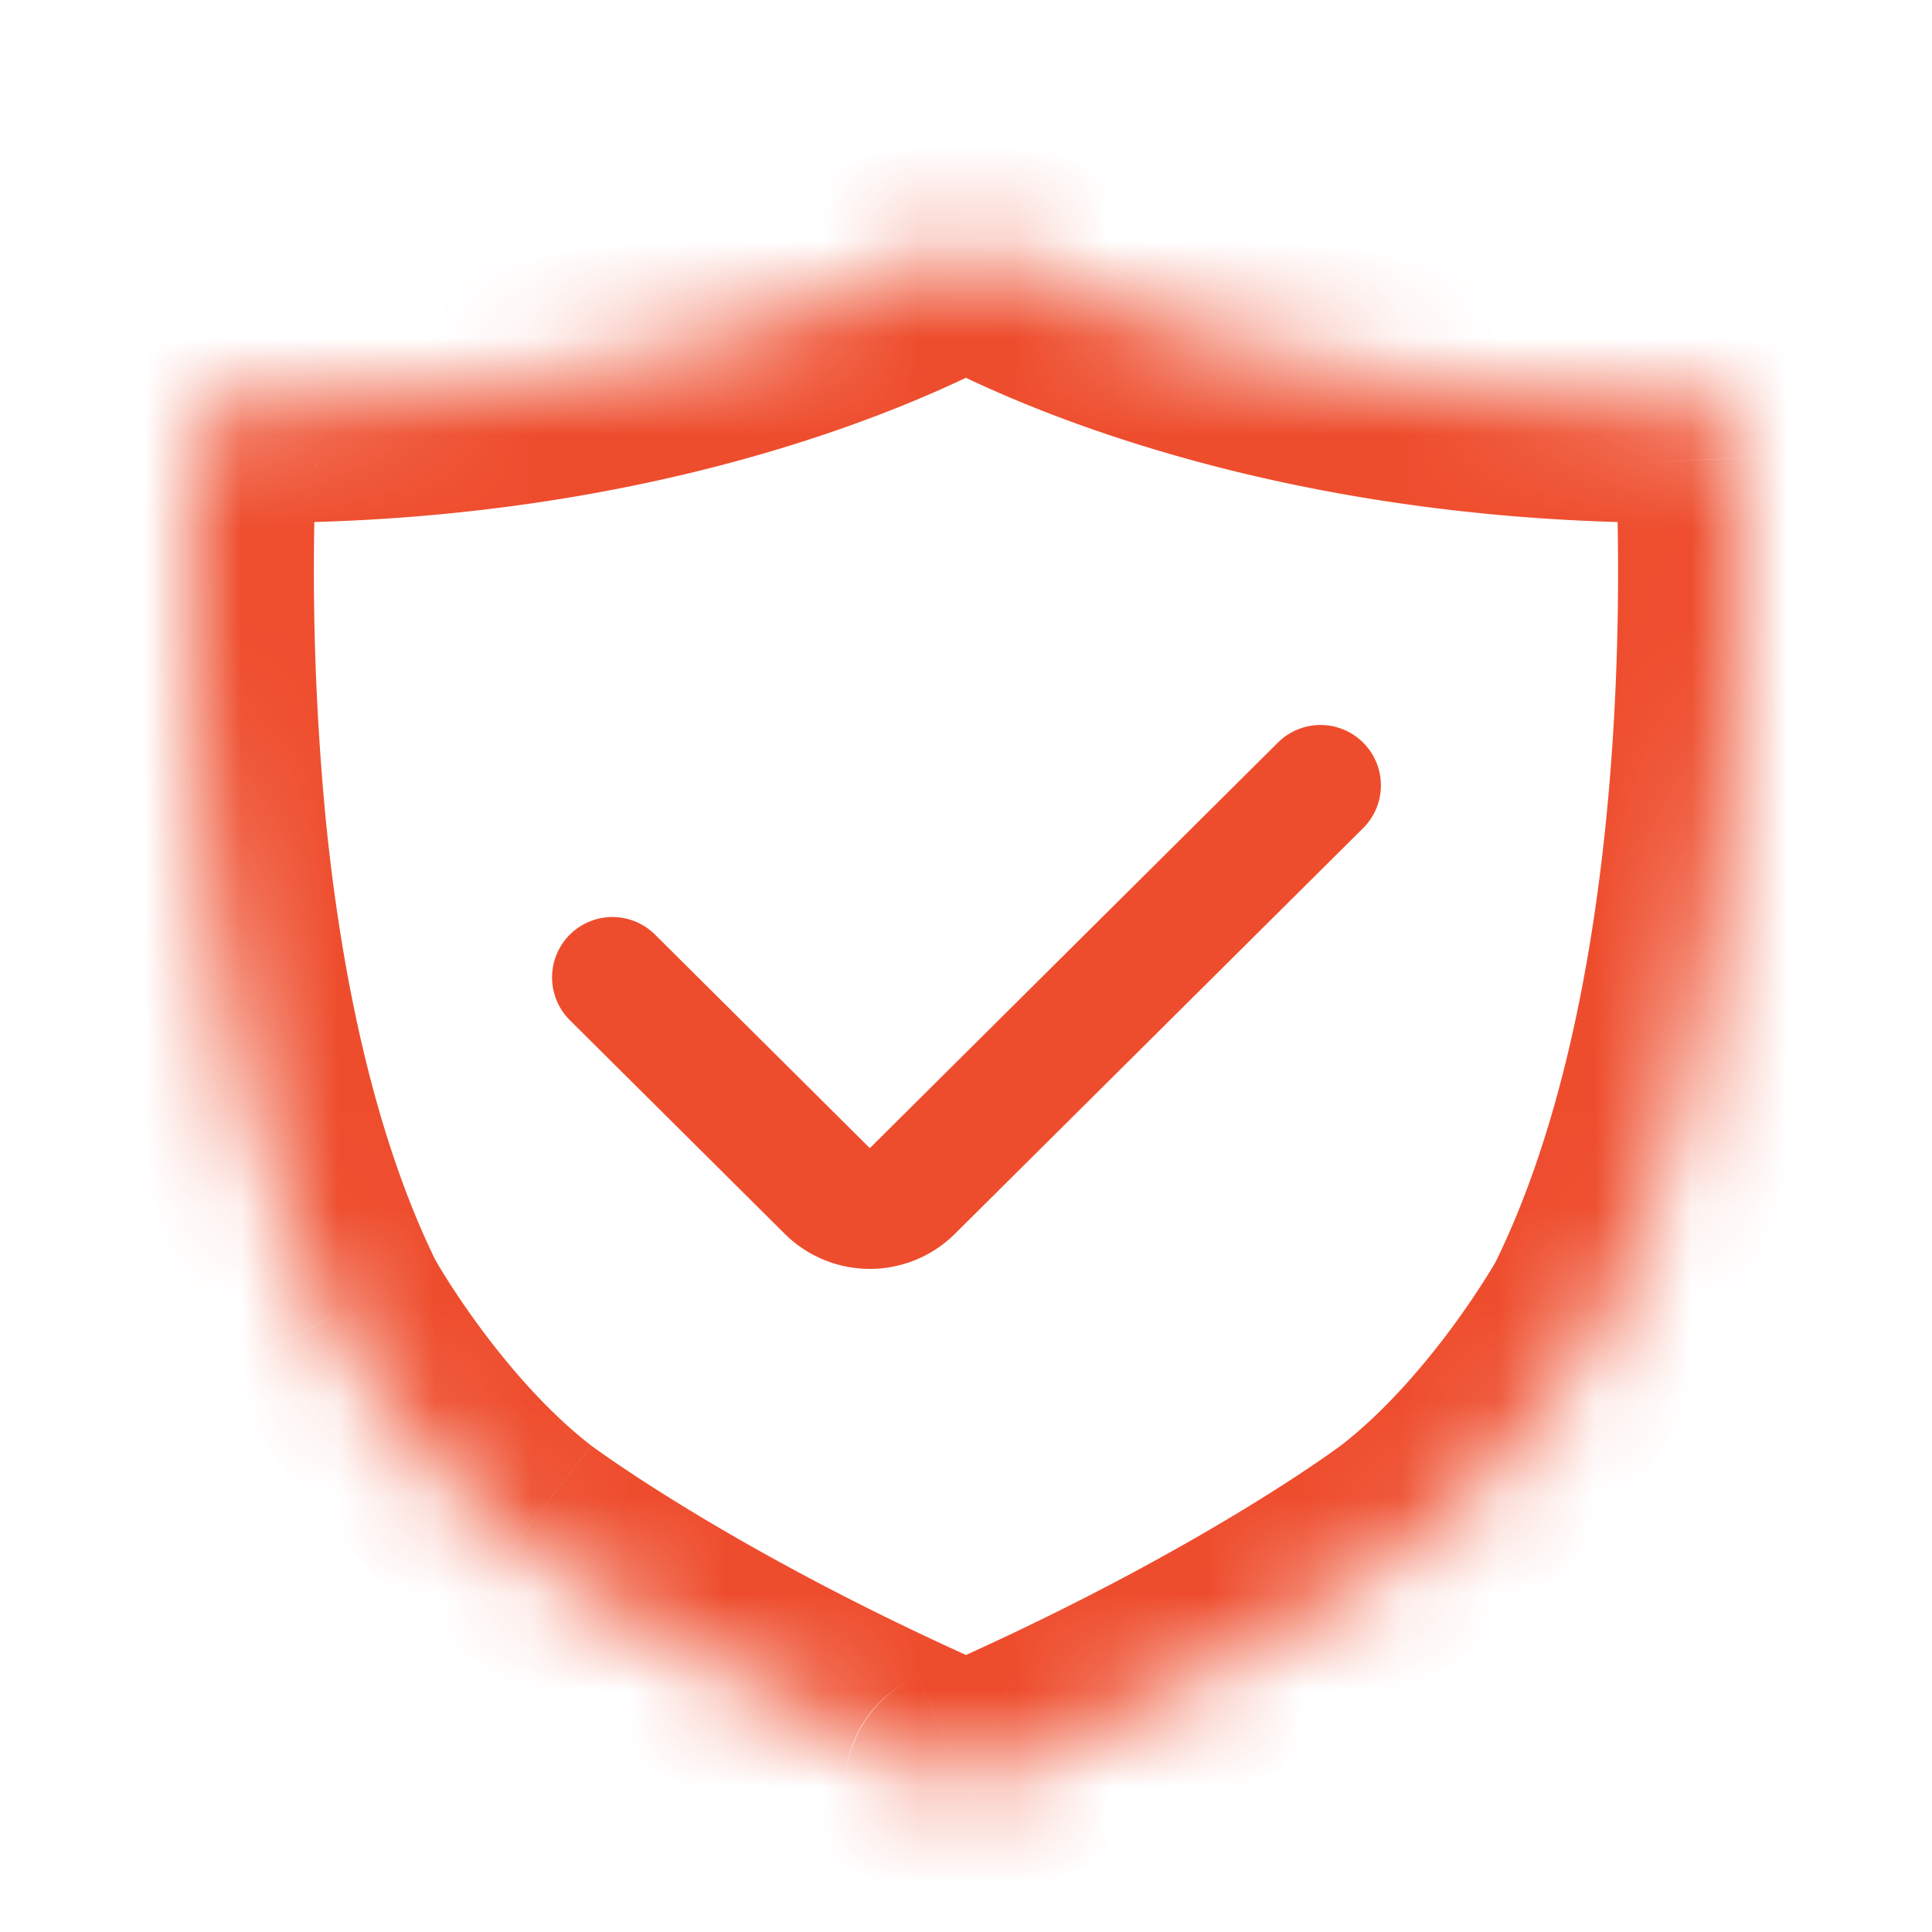
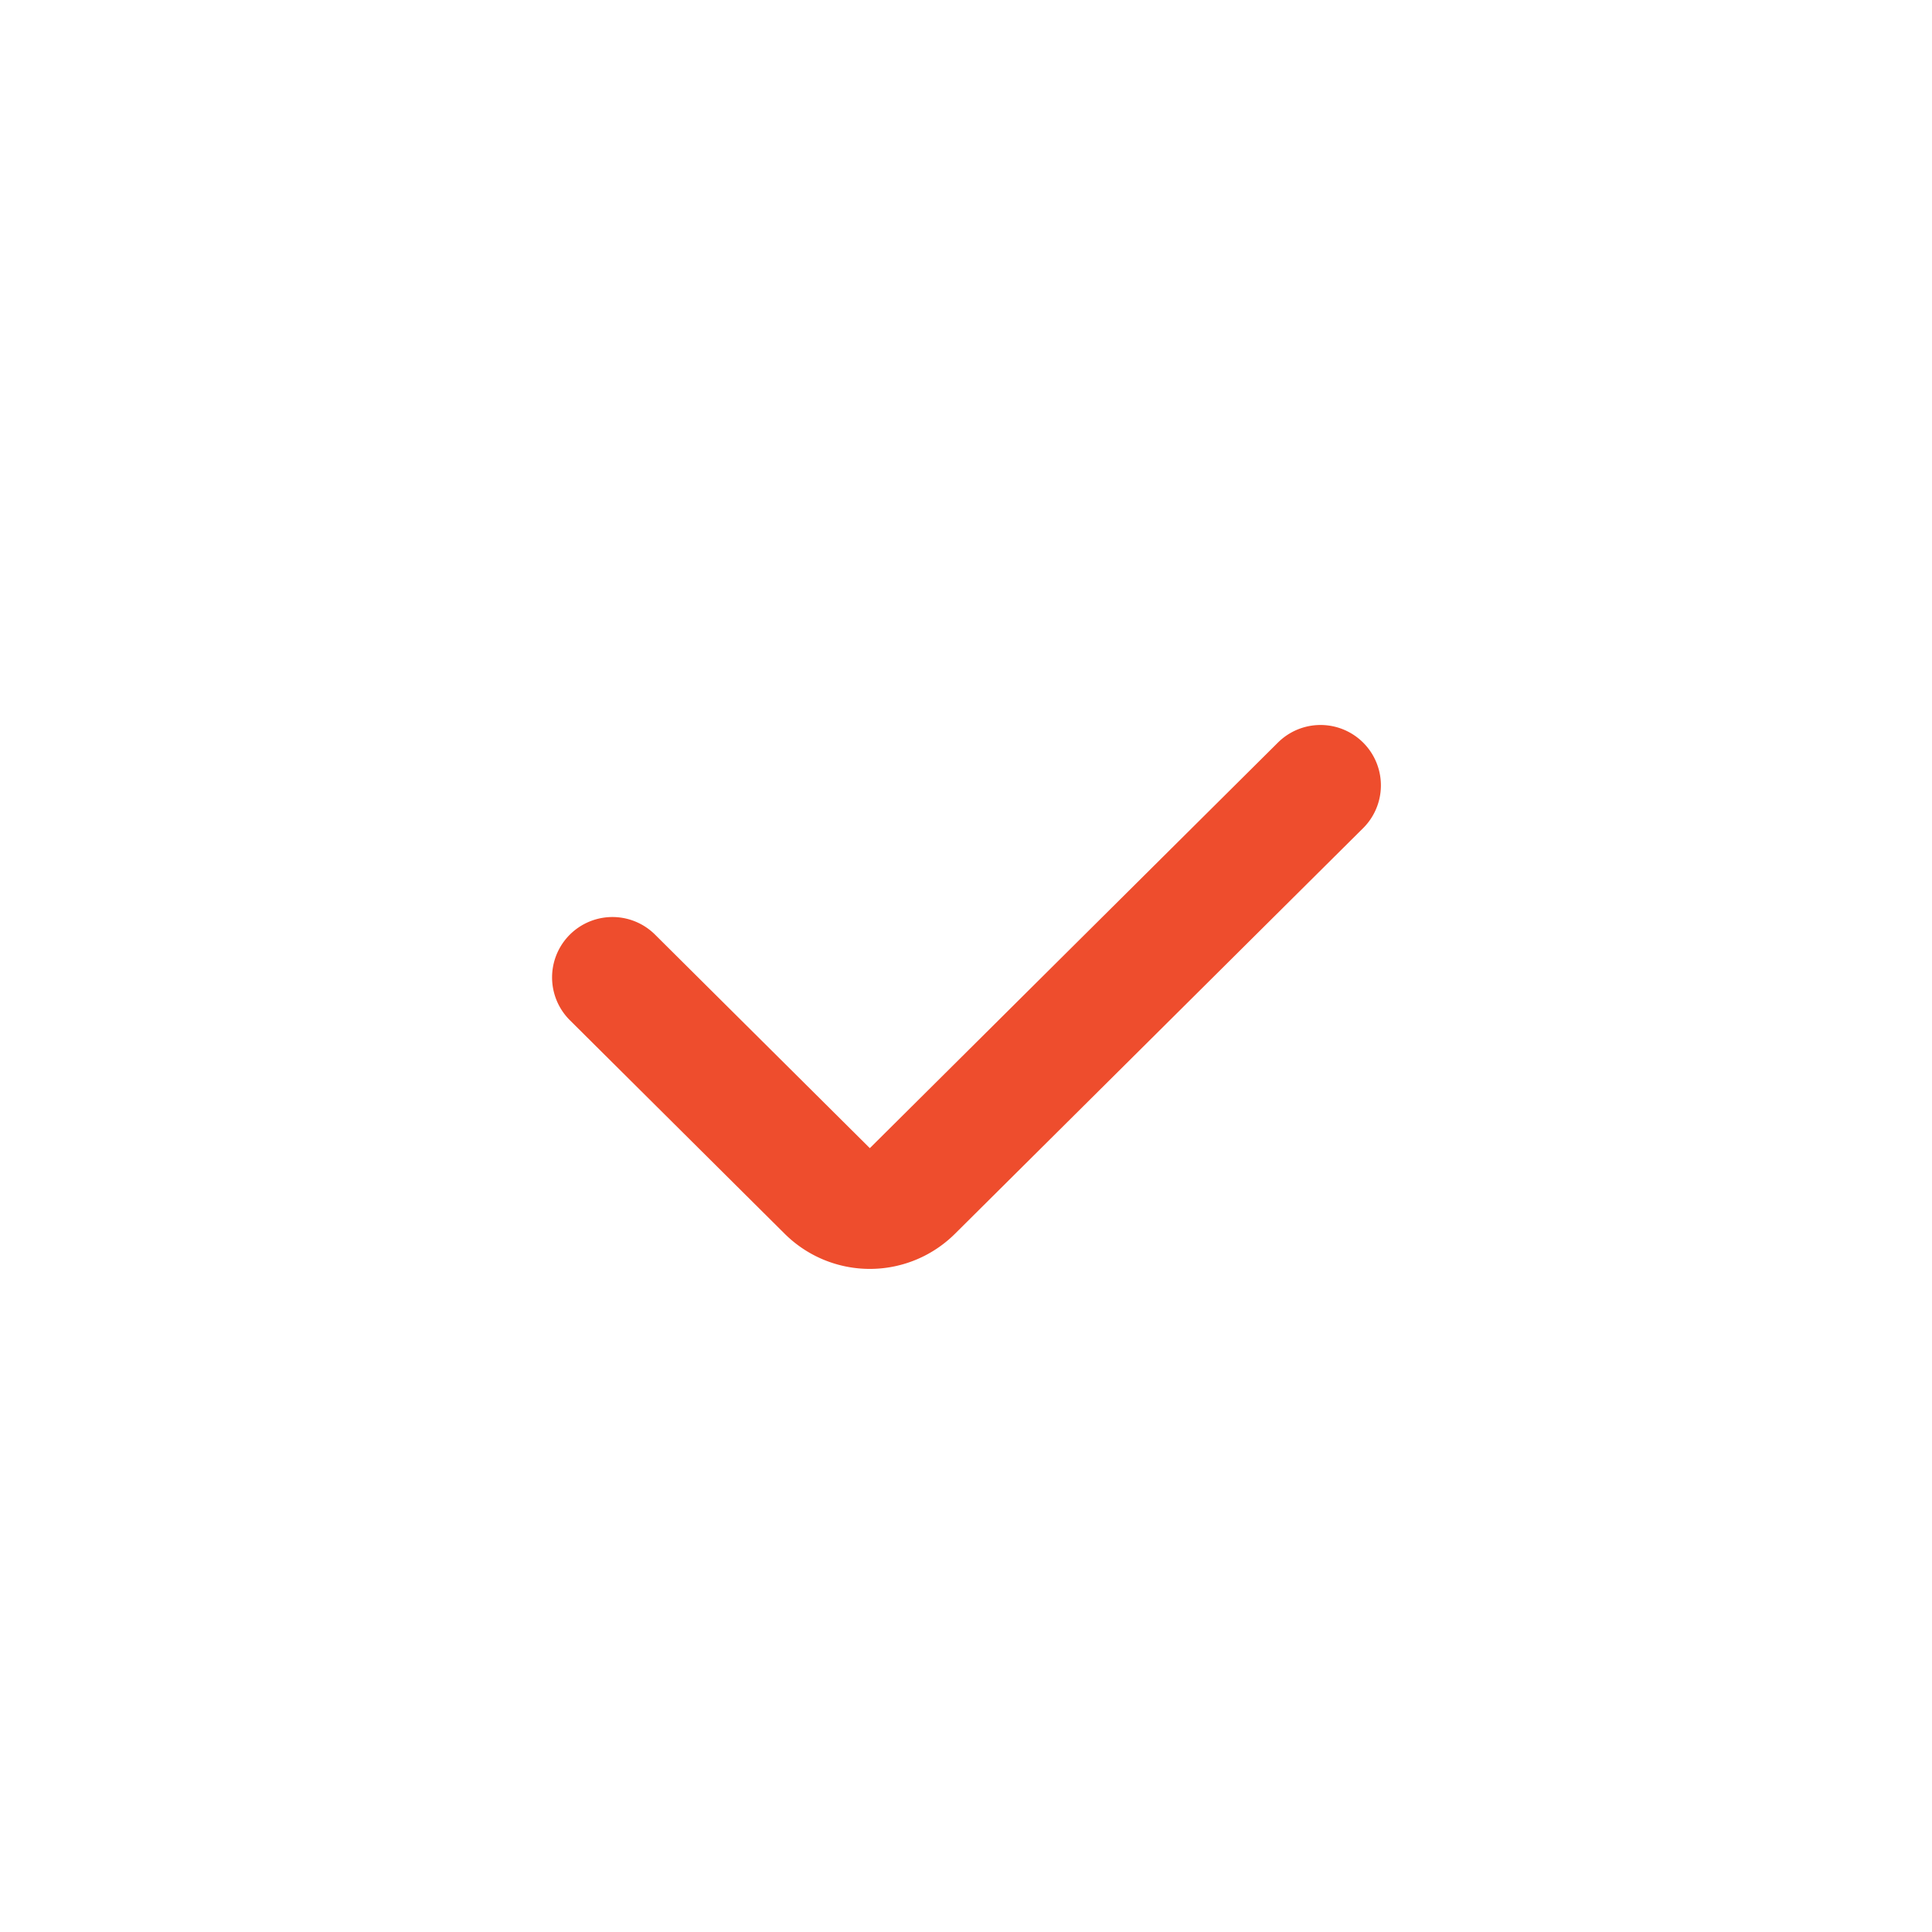
<svg xmlns="http://www.w3.org/2000/svg" width="20" height="20" fill="none" viewBox="0 0 20 20">
  <path fill="#fff" d="M0 0h20v20H0z" />
  <mask id="a" fill="#fff">
    <path d="M9.66 2.685a.75.75 0 0 1 .678 0c.854.433 3.3 1.477 7.01 1.478.332 0 .613.25.627.581.069 1.565.101 5.904-1.386 8.903-.012.02-.794 1.418-1.947 2.308-.011.008-1.655 1.251-4.641 2.544H10c-2.956-1.278-4.596-2.509-4.641-2.543l-.003-.002c-1.148-.888-1.927-2.276-1.945-2.308-1.486-2.998-1.454-7.337-1.387-8.902a.62.62 0 0 1 .628-.581C6.36 4.162 8.804 3.119 9.66 2.685" />
  </mask>
-   <path fill="#EE4D2D" d="m16.59 13.647 1.09.609.016-.027.013-.027zm-1.948 2.308.755.996.009-.007zm-11.23-2.309-1.12.556.013.027.015.027zM10 18.5l-.497-1.147zm-4.642-2.543.753-.998zm-.003-.002.764-.99zM17.348 4.163v1.25zM10 18.5l-.497 1.147zm.338-15.815L9.773 3.8c.987.5 3.625 1.612 7.575 1.613v-2.5c-3.472-.001-5.724-.978-6.445-1.343zm7.637 2.06-1.248.054c.032.746.056 2.157-.105 3.732-.163 1.592-.506 3.255-1.153 4.56l1.12.556 1.12.555c.84-1.694 1.224-3.698 1.4-5.417.177-1.736.15-3.276.115-4.095zm-1.386 8.902-1.091-.61c.01-.018-.16.288-.46.696-.308.417-.712.887-1.16 1.233l.764.99.764.988c1.37-1.058 2.255-2.654 2.275-2.688zm-1.947 2.308-.755-.996c.05-.037-1.508 1.149-4.383 2.393l.497 1.147.496 1.147c3.099-1.34 4.829-2.64 4.9-2.695zM10 18.5l.496-1.148c-2.844-1.23-4.399-2.405-4.384-2.394l-.753.998-.753.998c.105.079 1.83 1.366 4.897 2.693zm-4.644-2.546.764-.99c-.446-.344-.848-.812-1.154-1.227-.3-.406-.47-.714-.463-.7l-1.092.61-1.09.61c.024.044.906 1.63 2.27 2.685zM3.41 13.646l1.12-.555c-.647-1.305-.99-2.968-1.153-4.56a27 27 0 0 1-.105-3.732l-1.249-.055L.776 4.69C.74 5.51.714 7.05.89 8.785c.176 1.719.56 3.724 1.4 5.417zm-.76-9.483.001 1.25C6.6 5.412 9.236 4.301 10.225 3.8L9.66 2.685 9.095 1.57c-.723.366-2.974 1.342-6.443 1.343zm-.627.581 1.25.055a.633.633 0 0 1-.622.614v-2.5c-.948 0-1.83.725-1.876 1.777zM10.001 18.5l-.497-1.147A1.25 1.25 0 0 0 8.75 18.5zh1.25c0 .51-.306.954-.753 1.147zm-4.642-2.543.753-.998.003.003.007.005-.002-.002-.764.99-.765.988.003.003.007.005.005.004zM17.348 4.163v1.25a.633.633 0 0 1-.621-.614l1.248-.055 1.25-.054c-.047-1.052-.93-1.777-1.877-1.777zM10 18.499H8.75c0-.935.955-1.489 1.746-1.146zl-.497 1.147c.792.343 1.747-.211 1.747-1.148zm.338-15.814.565-1.115a2 2 0 0 0-1.808 0l.565 1.115.565 1.115a.5.5 0 0 1-.452 0z" mask="url(#a)" />
  <path stroke="#EE4D2D" stroke-linecap="round" stroke-width="1.25" d="m6.34 10.118 2.224 2.211a.625.625 0 0 0 .881 0L13.67 8.13" />
</svg>